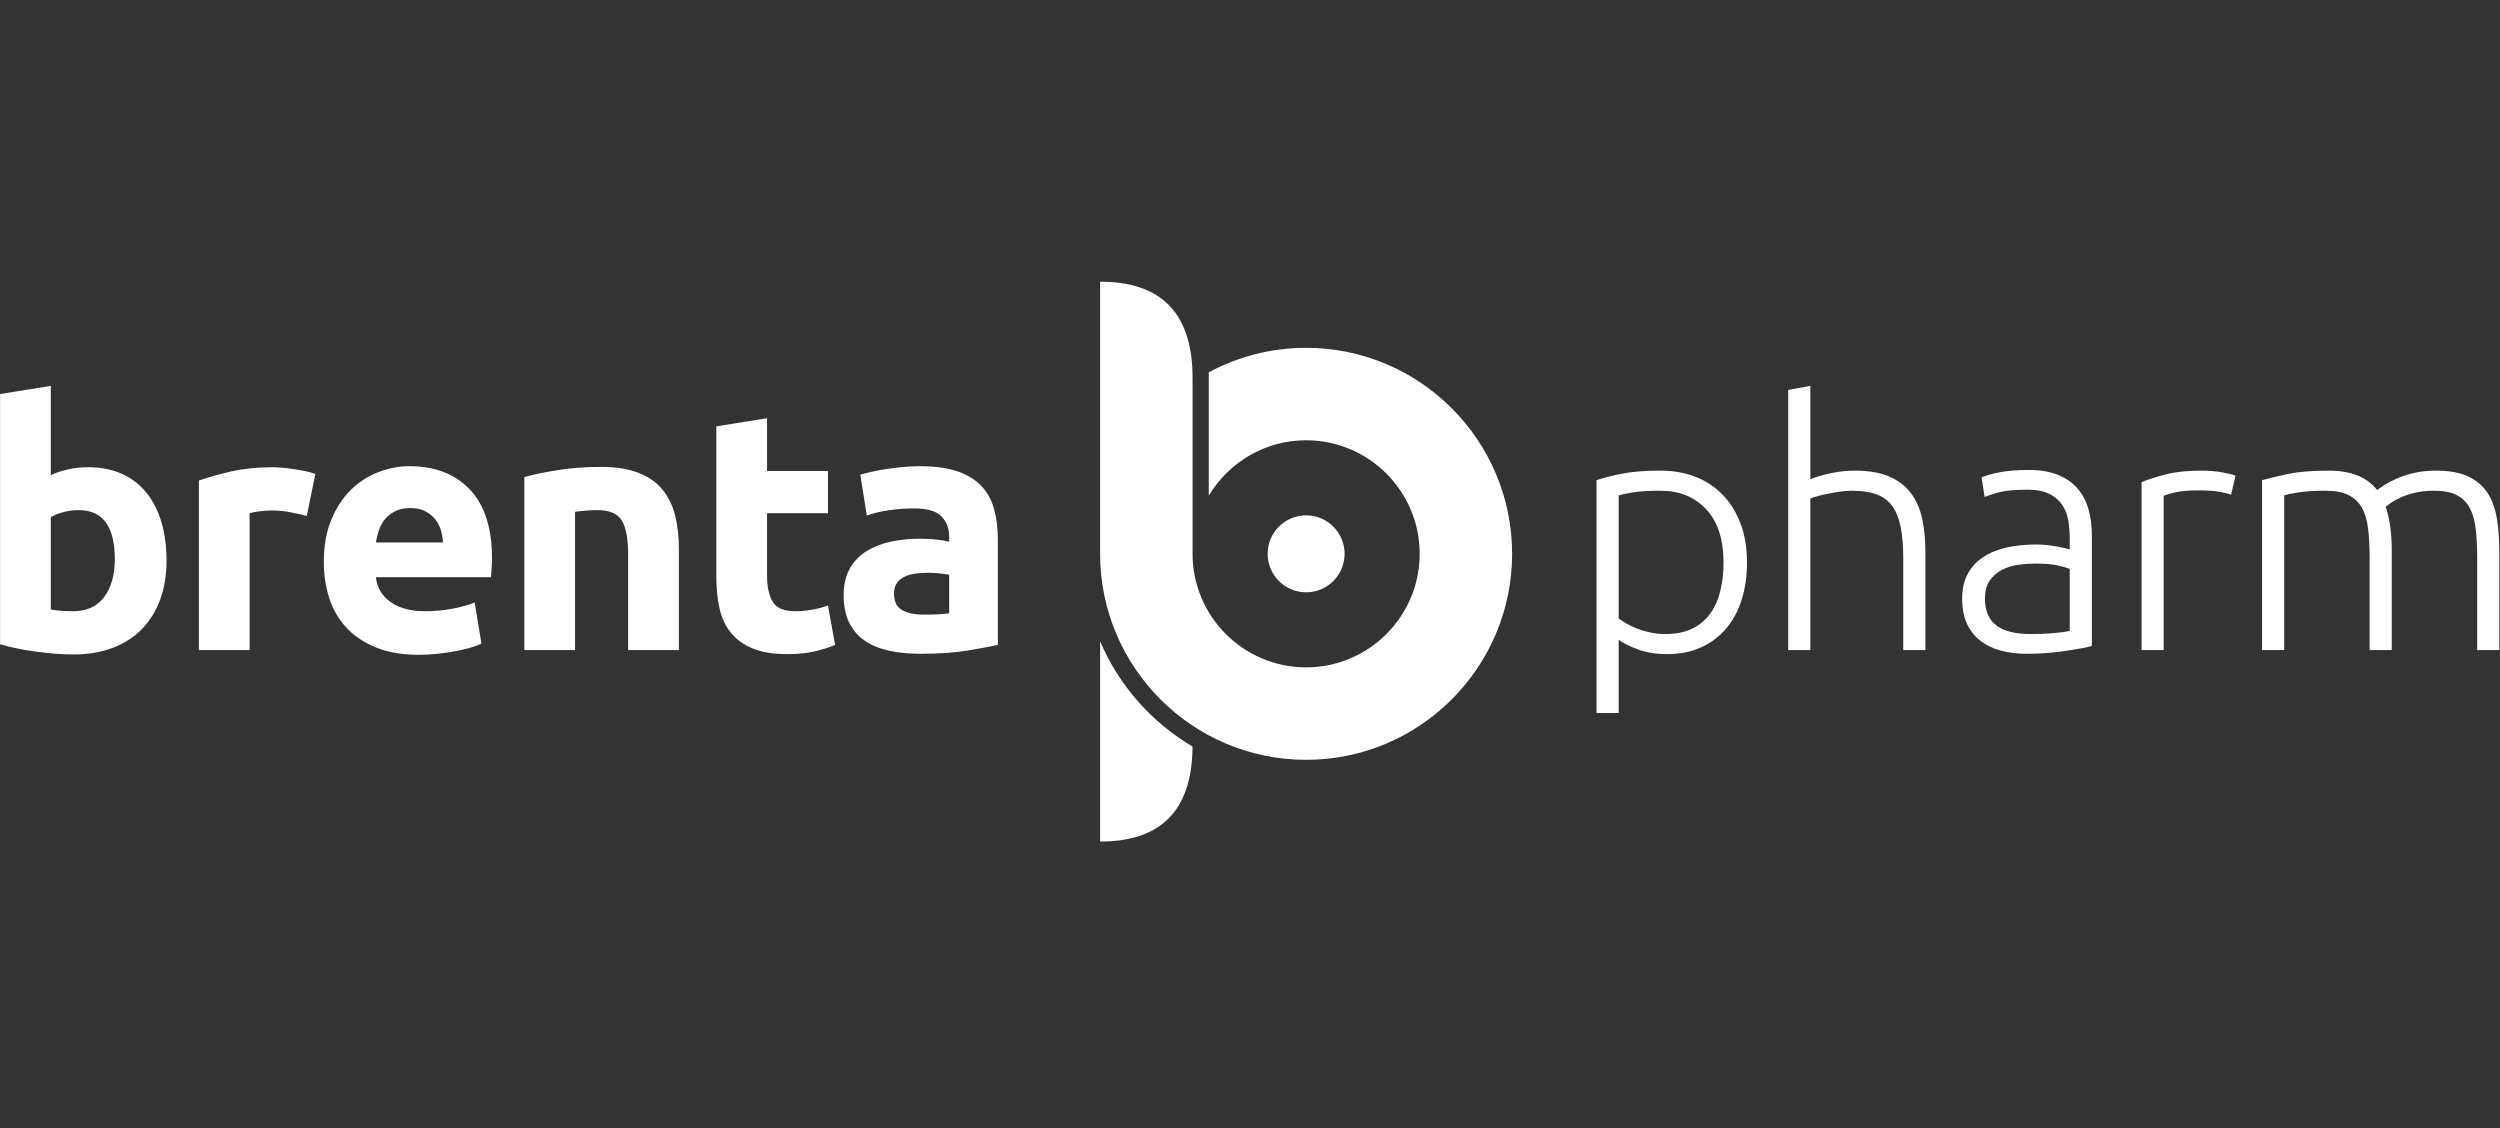
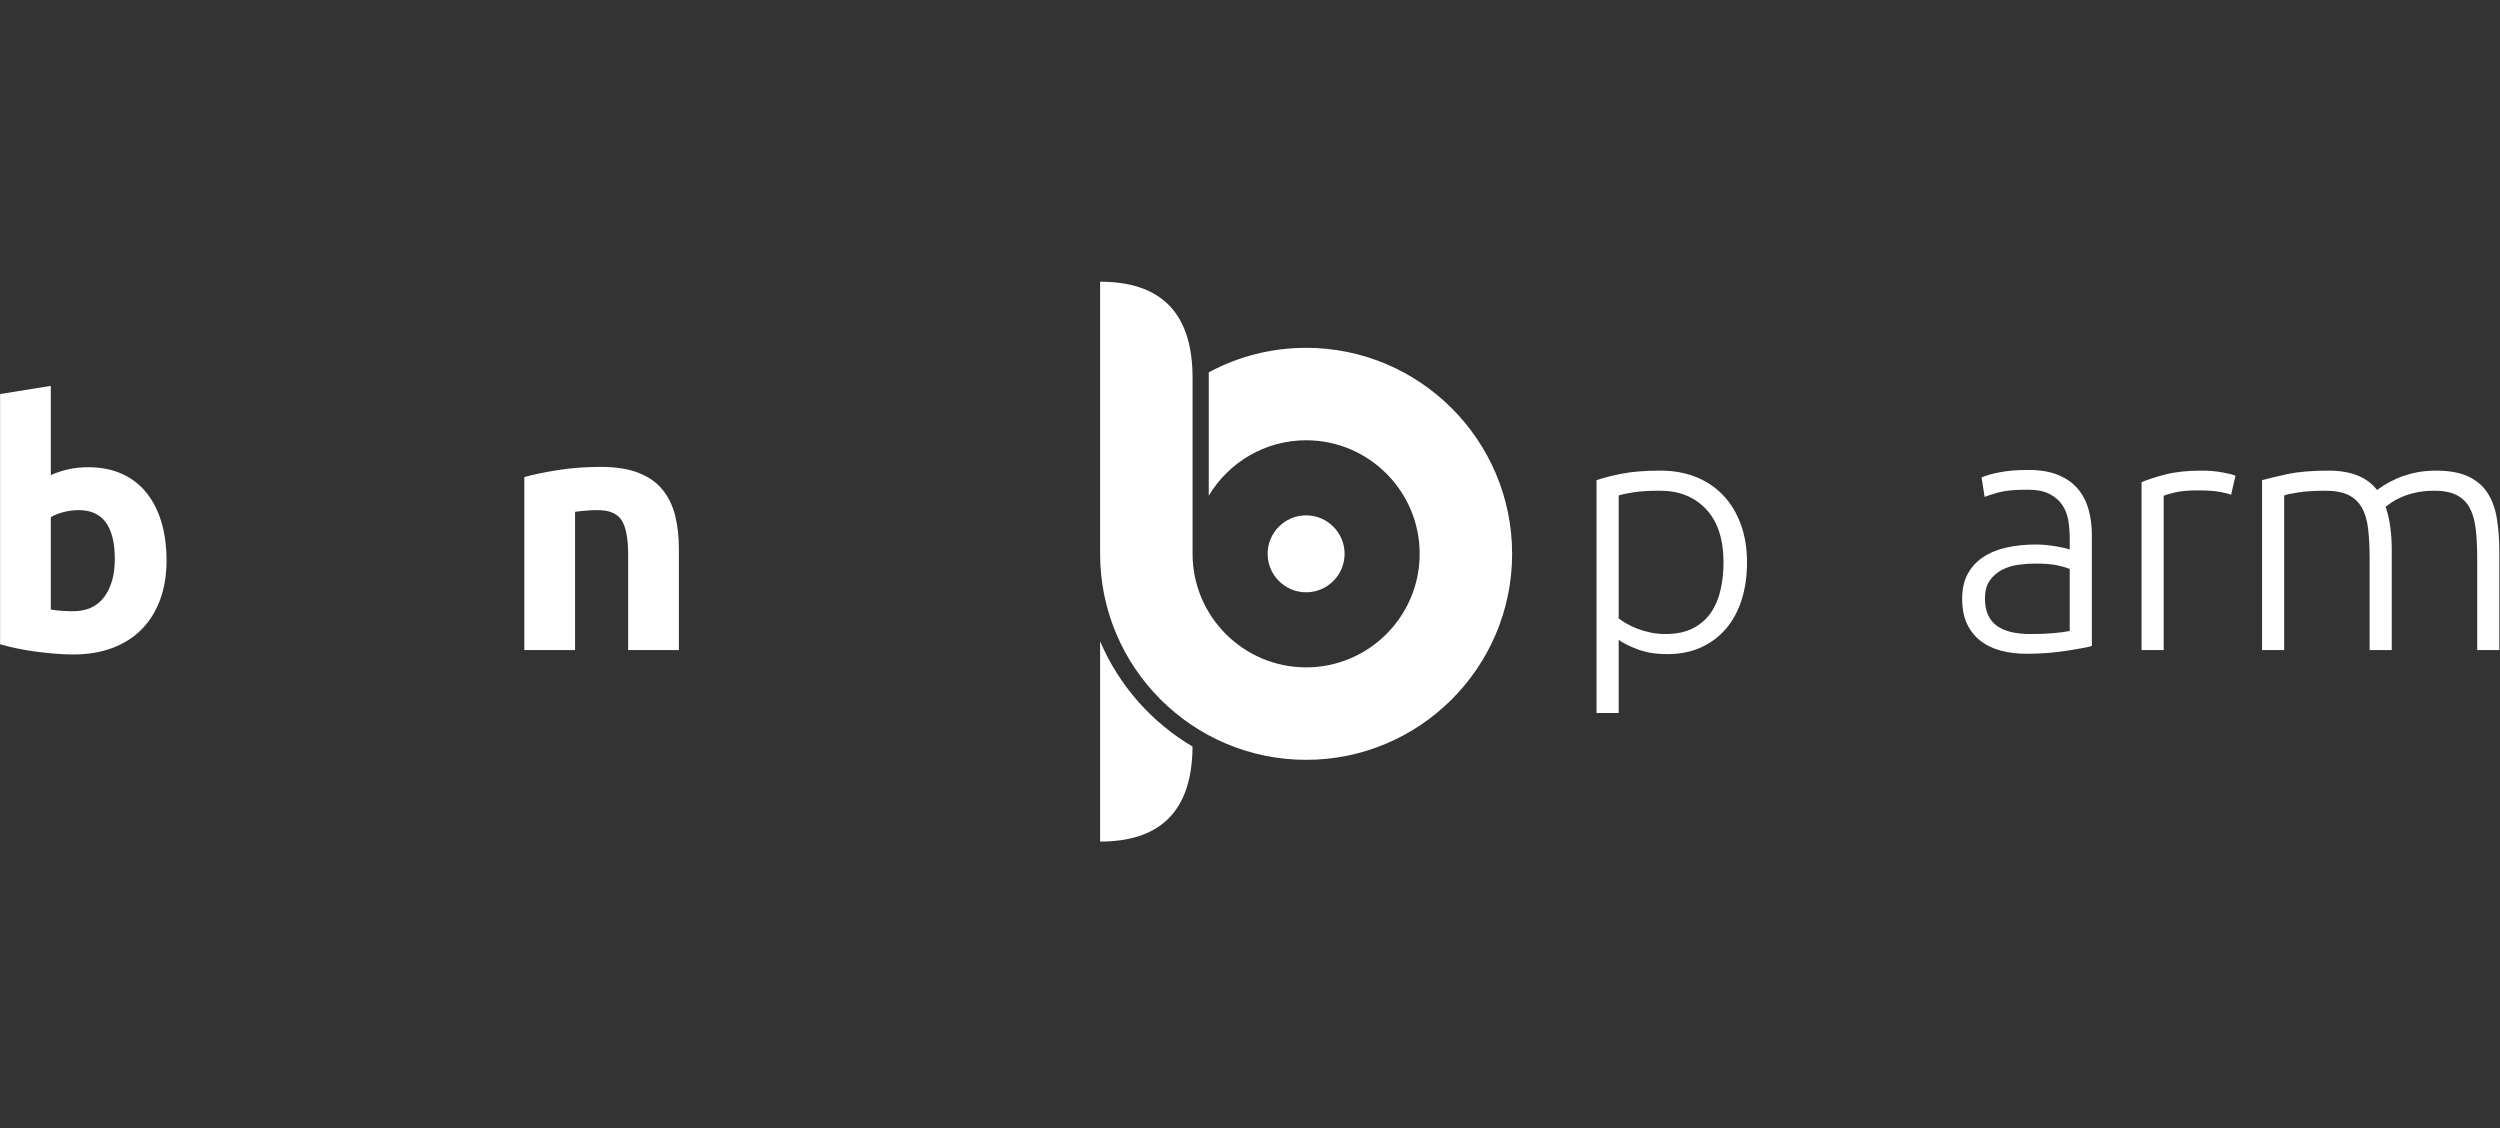
<svg xmlns="http://www.w3.org/2000/svg" xmlns:ns1="http://www.serif.com/" width="100%" height="100%" viewBox="0 0 308 139" version="1.1" xml:space="preserve" style="fill-rule:evenodd;clip-rule:evenodd;stroke-linejoin:round;stroke-miterlimit:2;">
  <rect x="0" y="0" width="308" height="139" fill="#333333" stroke="none" />
  <g id="Livello-1" ns1:id="Livello 1" transform="matrix(0.387,0,0,0.387,-10.346,14.391)">
    <g transform="matrix(1,0,0,1,63.283,115.997)">
      <path d="M0,24.818C0,14.415 -3.83,9.212 -11.487,9.212C-13.149,9.212 -14.792,9.43 -16.417,9.861C-18.044,10.296 -19.363,10.837 -20.374,11.487L-20.374,40.857C-19.58,41.003 -18.569,41.127 -17.339,41.235C-16.111,41.345 -14.776,41.398 -13.329,41.398C-8.924,41.398 -5.6,39.881 -3.359,36.846C-1.121,33.812 0,29.804 0,24.818M16.473,25.25C16.473,29.804 15.804,33.922 14.468,37.606C13.13,41.29 11.198,44.433 8.67,47.033C6.14,49.636 3.035,51.64 -0.649,53.047C-4.334,54.456 -8.525,55.163 -13.221,55.163C-15.171,55.163 -17.214,55.068 -19.344,54.89C-21.476,54.71 -23.57,54.474 -25.629,54.186C-27.689,53.897 -29.658,53.554 -31.536,53.157C-33.416,52.761 -35.076,52.345 -36.521,51.91L-36.521,-27.742L-20.374,-30.345L-20.374,-1.951C-18.569,-2.744 -16.688,-3.36 -14.739,-3.792C-12.788,-4.227 -10.693,-4.443 -8.453,-4.443C-4.407,-4.443 -0.831,-3.739 2.276,-2.329C5.382,-0.922 7.983,1.084 10.079,3.685C12.173,6.285 13.763,9.412 14.847,13.059C15.931,16.708 16.473,20.771 16.473,25.25" style="fill:white;fill-rule:nonzero;" />
    </g>
    <g transform="matrix(1,0,0,1,124.405,154.253)">
-       <path d="M0,-27.201C-1.446,-27.562 -3.143,-27.943 -5.093,-28.339C-7.044,-28.736 -9.141,-28.936 -11.379,-28.936C-12.392,-28.936 -13.601,-28.844 -15.009,-28.665C-16.418,-28.485 -17.485,-28.284 -18.207,-28.068L-18.207,15.498L-34.354,15.498L-34.354,-38.471C-31.465,-39.484 -28.051,-40.44 -24.113,-41.345C-20.175,-42.248 -15.787,-42.699 -10.945,-42.699C-10.079,-42.699 -9.033,-42.644 -7.803,-42.536C-6.575,-42.428 -5.348,-42.283 -4.118,-42.102C-2.891,-41.922 -1.663,-41.706 -0.434,-41.453C0.794,-41.2 1.842,-40.893 2.709,-40.532L0,-27.201Z" style="fill:white;fill-rule:nonzero;" />
-     </g>
+       </g>
    <g transform="matrix(1,0,0,1,167.752,146.99)">
-       <path d="M0,-11.486C-0.073,-12.856 -0.308,-14.195 -0.705,-15.494C-1.102,-16.796 -1.716,-17.952 -2.547,-18.965C-3.378,-19.973 -4.426,-20.805 -5.689,-21.457C-6.954,-22.105 -8.525,-22.431 -10.404,-22.431C-12.21,-22.431 -13.763,-22.123 -15.063,-21.51C-16.364,-20.896 -17.447,-20.083 -18.315,-19.07C-19.182,-18.058 -19.851,-16.886 -20.32,-15.549C-20.79,-14.211 -21.132,-12.856 -21.35,-11.486L0,-11.486ZM-37.93,-5.307C-37.93,-10.363 -37.155,-14.792 -35.6,-18.584C-34.048,-22.376 -32.006,-25.536 -29.478,-28.068C-26.949,-30.596 -24.042,-32.51 -20.752,-33.811C-17.466,-35.111 -14.088,-35.762 -10.621,-35.762C-2.53,-35.762 3.864,-33.285 8.562,-28.339C13.257,-23.389 15.605,-16.109 15.605,-6.501C15.605,-5.561 15.568,-4.53 15.497,-3.411C15.425,-2.293 15.352,-1.299 15.28,-0.431L-21.35,-0.431C-20.988,2.893 -19.436,5.528 -16.688,7.479C-13.945,9.429 -10.26,10.405 -5.635,10.405C-2.673,10.405 0.233,10.134 3.088,9.592C5.942,9.05 8.272,8.383 10.079,7.588L12.246,20.7C11.379,21.135 10.222,21.568 8.779,22.001C7.332,22.435 5.726,22.814 3.956,23.138C2.185,23.463 0.288,23.735 -1.734,23.952C-3.758,24.17 -5.78,24.276 -7.803,24.276C-12.934,24.276 -17.394,23.519 -21.187,22.001C-24.979,20.484 -28.122,18.408 -30.615,15.769C-33.107,13.133 -34.95,10.01 -36.142,6.395C-37.334,2.784 -37.93,-1.119 -37.93,-5.307" style="fill:white;fill-rule:nonzero;" />
-     </g>
+       </g>
    <g transform="matrix(1,0,0,1,193.654,166.499)">
      <path d="M0,-51.801C2.745,-52.596 6.285,-53.336 10.62,-54.023C14.956,-54.71 19.506,-55.053 24.275,-55.053C29.114,-55.053 33.143,-54.42 36.359,-53.155C39.572,-51.891 42.119,-50.105 43.999,-47.793C45.876,-45.481 47.212,-42.735 48.008,-39.557C48.803,-36.378 49.2,-32.837 49.2,-28.935L49.2,3.252L33.053,3.252L33.053,-26.986C33.053,-32.187 32.365,-35.871 30.993,-38.038C29.621,-40.207 27.055,-41.29 23.299,-41.29C22.143,-41.29 20.916,-41.238 19.615,-41.128C18.314,-41.02 17.158,-40.892 16.147,-40.749L16.147,3.252L0,3.252L0,-51.801Z" style="fill:white;fill-rule:nonzero;" />
    </g>
    <g transform="matrix(1,0,0,1,254.773,168.45)">
-       <path d="M0,-69.902L16.147,-72.501L16.147,-55.703L35.545,-55.703L35.545,-42.266L16.147,-42.266L16.147,-22.218C16.147,-18.82 16.743,-16.111 17.935,-14.088C19.127,-12.067 21.528,-11.056 25.141,-11.056C26.875,-11.056 28.664,-11.218 30.506,-11.542C32.349,-11.868 34.028,-12.318 35.545,-12.899L37.821,-0.325C35.871,0.471 33.703,1.155 31.319,1.732C28.935,2.309 26.009,2.599 22.541,2.599C18.133,2.599 14.484,2.003 11.595,0.811C8.705,-0.38 6.394,-2.04 4.66,-4.172C2.925,-6.304 1.714,-8.887 1.029,-11.921C0.341,-14.955 0,-18.316 0,-22L0,-69.902Z" style="fill:white;fill-rule:nonzero;" />
-     </g>
+       </g>
    <g transform="matrix(1,0,0,1,320.879,123.691)">
-       <path d="M0,34.79C1.589,34.79 3.106,34.755 4.552,34.68C5.997,34.609 7.152,34.499 8.02,34.354L8.02,22.11C7.369,21.965 6.394,21.821 5.093,21.675C3.793,21.533 2.602,21.459 1.517,21.459C0,21.459 -1.427,21.551 -2.764,21.729C-4.101,21.91 -5.274,22.256 -6.285,22.76C-7.298,23.265 -8.092,23.951 -8.669,24.818C-9.249,25.686 -9.536,26.769 -9.536,28.069C-9.536,30.6 -8.688,32.35 -6.99,33.325C-5.292,34.301 -2.963,34.79 0,34.79M-1.3,-12.462C3.468,-12.462 7.441,-11.921 10.621,-10.835C13.799,-9.752 16.346,-8.197 18.261,-6.176C20.175,-4.152 21.529,-1.695 22.325,1.194C23.119,4.084 23.517,7.299 23.517,10.84L23.517,44.435C21.204,44.941 17.99,45.536 13.872,46.222C9.754,46.908 4.769,47.252 -1.083,47.252C-4.768,47.252 -8.11,46.926 -11.107,46.276C-14.106,45.625 -16.688,44.561 -18.856,43.079C-21.023,41.599 -22.687,39.665 -23.841,37.282C-24.998,34.895 -25.575,31.972 -25.575,28.503C-25.575,25.18 -24.908,22.363 -23.57,20.049C-22.234,17.739 -20.446,15.896 -18.206,14.522C-15.967,13.152 -13.402,12.159 -10.512,11.542C-7.623,10.93 -4.625,10.622 -1.517,10.622C0.578,10.622 2.439,10.714 4.064,10.893C5.69,11.075 7.007,11.309 8.02,11.597L8.02,10.08C8.02,7.334 7.189,5.132 5.527,3.469C3.865,1.807 0.976,0.977 -3.143,0.977C-5.889,0.977 -8.598,1.177 -11.271,1.571C-13.944,1.972 -16.256,2.531 -18.206,3.251L-20.265,-9.752C-19.327,-10.041 -18.152,-10.347 -16.743,-10.672C-15.334,-10.999 -13.8,-11.285 -12.137,-11.54C-10.477,-11.792 -8.724,-12.009 -6.881,-12.192C-5.039,-12.371 -3.18,-12.462 -1.3,-12.462" style="fill:white;fill-rule:nonzero;" />
-     </g>
+       </g>
    <g transform="matrix(1,0,0,1,542.034,142.766)">
      <path d="M0,16.904C0.65,17.41 1.463,17.952 2.438,18.531C3.414,19.11 4.552,19.652 5.853,20.156C7.152,20.663 8.562,21.077 10.079,21.403C11.596,21.728 13.185,21.889 14.848,21.889C18.314,21.889 21.223,21.295 23.571,20.103C25.918,18.91 27.814,17.285 29.261,15.225C30.705,13.167 31.753,10.747 32.403,7.966C33.054,5.184 33.378,2.24 33.378,-0.867C33.378,-8.236 31.536,-13.888 27.853,-17.828C24.167,-21.765 19.29,-23.734 13.222,-23.734C9.754,-23.734 6.953,-23.573 4.822,-23.247C2.691,-22.921 1.084,-22.578 0,-22.217L0,16.904ZM0,47.033L-7.044,47.033L-7.044,-27.095C-4.949,-27.815 -2.276,-28.504 0.976,-29.151C4.227,-29.803 8.345,-30.129 13.33,-30.129C17.448,-30.129 21.187,-29.459 24.547,-28.123C27.906,-26.784 30.794,-24.853 33.217,-22.325C35.636,-19.797 37.514,-16.727 38.852,-13.113C40.188,-9.5 40.856,-5.419 40.856,-0.867C40.856,3.396 40.296,7.313 39.177,10.889C38.056,14.466 36.413,17.54 34.246,20.103C32.078,22.667 29.423,24.673 26.28,26.117C23.138,27.562 19.543,28.284 15.497,28.284C11.813,28.284 8.615,27.758 5.906,26.714C3.197,25.666 1.228,24.673 0,23.732L0,47.033Z" style="fill:white;fill-rule:nonzero;" />
    </g>
    <g transform="matrix(1,0,0,1,596.002,85.652)">
-       <path d="M0,84.099L0,1.302L7.044,0L7.044,29.694C9.355,28.828 11.704,28.161 14.089,27.692C16.473,27.221 18.857,26.985 21.241,26.985C25.576,26.985 29.187,27.601 32.078,28.828C34.967,30.059 37.28,31.809 39.014,34.084C40.748,36.359 41.957,39.088 42.645,42.267C43.33,45.447 43.674,48.949 43.674,52.778L43.674,84.099L36.629,84.099L36.629,55.053C36.629,51.08 36.358,47.722 35.816,44.976C35.274,42.232 34.371,39.991 33.108,38.256C31.843,36.522 30.163,35.276 28.068,34.518C25.973,33.759 23.335,33.38 20.157,33.38C18.928,33.38 17.61,33.488 16.201,33.706C14.793,33.922 13.474,34.157 12.246,34.409C11.017,34.663 9.916,34.934 8.941,35.221C7.966,35.512 7.332,35.727 7.044,35.872L7.044,84.099L0,84.099Z" style="fill:white;fill-rule:nonzero;" />
-     </g>
+       </g>
    <g transform="matrix(1,0,0,1,673.161,118.708)">
      <path d="M0,45.947C2.745,45.947 5.147,45.859 7.206,45.676C9.266,45.498 11.017,45.262 12.463,44.973L12.463,25.249C11.667,24.888 10.403,24.51 8.67,24.111C6.936,23.717 4.552,23.516 1.518,23.516C-0.217,23.516 -2.023,23.641 -3.901,23.893C-5.781,24.148 -7.515,24.69 -9.104,25.52C-10.693,26.35 -11.994,27.489 -13.005,28.933C-14.018,30.38 -14.521,32.294 -14.521,34.676C-14.521,36.773 -14.181,38.544 -13.492,39.988C-12.807,41.432 -11.831,42.589 -10.566,43.454C-9.303,44.322 -7.785,44.956 -6.015,45.352C-4.246,45.751 -2.24,45.947 0,45.947M-0.65,-6.287C3.034,-6.287 6.158,-5.761 8.724,-4.717C11.287,-3.669 13.365,-2.224 14.955,-0.381C16.543,1.462 17.7,3.649 18.423,6.176C19.145,8.705 19.507,11.449 19.507,14.413L19.507,49.741C18.784,49.959 17.735,50.194 16.364,50.446C14.991,50.699 13.401,50.971 11.595,51.259C9.788,51.545 7.784,51.78 5.581,51.963C3.376,52.141 1.119,52.234 -1.192,52.234C-4.155,52.234 -6.882,51.908 -9.374,51.259C-11.867,50.607 -14.034,49.578 -15.876,48.169C-17.72,46.759 -19.165,44.956 -20.211,42.752C-21.259,40.55 -21.783,37.856 -21.783,34.676C-21.783,31.642 -21.205,29.044 -20.049,26.875C-18.894,24.708 -17.269,22.919 -15.173,21.51C-13.077,20.101 -10.586,19.072 -7.694,18.421C-4.806,17.771 -1.662,17.447 1.734,17.447C2.745,17.447 3.81,17.5 4.931,17.608C6.05,17.718 7.134,17.863 8.182,18.042C9.228,18.224 10.133,18.405 10.892,18.586C11.65,18.766 12.173,18.927 12.463,19.072L12.463,15.604C12.463,13.653 12.317,11.757 12.029,9.914C11.739,8.073 11.108,6.412 10.133,4.928C9.157,3.448 7.784,2.257 6.015,1.352C4.243,0.449 1.914,-0.002 -0.976,-0.002C-5.094,-0.002 -8.165,0.288 -10.188,0.865C-12.211,1.445 -13.692,1.913 -14.63,2.275L-15.605,-3.904C-14.378,-4.481 -12.481,-5.023 -9.916,-5.53C-7.353,-6.032 -4.265,-6.287 -0.65,-6.287" style="fill:white;fill-rule:nonzero;" />
    </g>
    <g transform="matrix(1,0,0,1,727.561,169.751)">
      <path d="M0,-57.114C2.312,-57.114 4.497,-56.933 6.557,-56.572C8.615,-56.209 10.041,-55.848 10.837,-55.489L9.429,-49.42C8.849,-49.706 7.676,-50.015 5.906,-50.341C4.135,-50.664 1.806,-50.829 -1.084,-50.829C-4.118,-50.829 -6.557,-50.612 -8.398,-50.177C-10.241,-49.744 -11.451,-49.381 -12.029,-49.094L-12.029,0L-19.073,0L-19.073,-53.428C-17.269,-54.223 -14.775,-55.035 -11.596,-55.866C-8.417,-56.698 -4.551,-57.114 0,-57.114" style="fill:white;fill-rule:nonzero;" />
    </g>
    <g transform="matrix(1,0,0,1,746.852,166.718)">
      <path d="M0,-51.046C2.094,-51.623 4.822,-52.273 8.182,-52.997C11.541,-53.717 15.893,-54.08 21.24,-54.08C28.32,-54.08 33.449,-52.019 36.629,-47.901C36.99,-48.19 37.694,-48.679 38.742,-49.366C39.789,-50.053 41.107,-50.755 42.697,-51.478C44.286,-52.2 46.147,-52.814 48.279,-53.321C50.409,-53.825 52.776,-54.08 55.377,-54.08C59.64,-54.08 63.089,-53.446 65.728,-52.184C68.363,-50.918 70.403,-49.15 71.851,-46.873C73.294,-44.596 74.27,-41.868 74.775,-38.692C75.28,-35.512 75.534,-32.042 75.534,-28.287L75.534,3.034L68.491,3.034L68.491,-26.012C68.491,-29.696 68.328,-32.894 68.003,-35.603C67.678,-38.311 67.027,-40.549 66.052,-42.321C65.076,-44.089 63.685,-45.426 61.88,-46.331C60.073,-47.234 57.724,-47.686 54.836,-47.686C52.668,-47.686 50.699,-47.485 48.93,-47.089C47.158,-46.692 45.624,-46.204 44.324,-45.627C43.023,-45.047 41.957,-44.47 41.127,-43.893C40.295,-43.313 39.699,-42.88 39.339,-42.592C39.989,-40.713 40.477,-38.6 40.802,-36.252C41.127,-33.903 41.289,-31.43 41.289,-28.829L41.289,3.034L34.245,3.034L34.245,-26.012C34.245,-29.696 34.082,-32.894 33.757,-35.603C33.433,-38.311 32.763,-40.549 31.752,-42.321C30.739,-44.089 29.314,-45.426 27.472,-46.331C25.629,-47.234 23.191,-47.686 20.157,-47.686C16.761,-47.686 13.888,-47.505 11.541,-47.144C9.192,-46.783 7.694,-46.457 7.043,-46.168L7.043,3.034L0,3.034L0,-51.046Z" style="fill:white;fill-rule:nonzero;" />
    </g>
    <g transform="matrix(-1,0,0,1,442.531,151.371)">
      <path d="M-0.001,-24.499C6.754,-24.499 12.249,-19.004 12.249,-12.249C12.249,-5.495 6.754,0 -0.001,0C-6.755,0 -12.25,-5.495 -12.25,-12.249C-12.25,-19.004 -6.755,-24.499 -0.001,-24.499" style="fill:white;fill-rule:nonzero;" />
    </g>
    <g transform="matrix(1,0,0,1,376.952,230.725)">
      <path d="M0,-63.755L0,0C18.319,0 29.313,-8.891 29.42,-30.244C16.379,-37.959 5.991,-49.699 0,-63.755" style="fill:white;fill-rule:nonzero;" />
    </g>
    <g transform="matrix(1,0,0,1,406.382,118.879)">
      <path d="M0,19.435L0,-35.839C0,-57.421 -11.021,-66.389 -29.431,-66.389L-29.431,20.13L-29.428,20.13C-29.429,20.168 -29.431,20.206 -29.431,20.243C-29.431,56.405 -0.012,85.824 36.15,85.824C72.311,85.824 101.73,56.405 101.73,20.243C101.73,-15.918 72.311,-45.337 36.15,-45.337C24.945,-45.337 14.391,-42.507 5.155,-37.533L5.155,1.733C11.477,-8.811 22.986,-15.907 36.15,-15.907C56.083,-15.907 72.299,0.31 72.299,20.243C72.299,40.176 56.083,56.393 36.15,56.393C16.216,56.393 0,40.176 0,20.243L0,19.435Z" style="fill:white;fill-rule:nonzero;" />
    </g>
  </g>
</svg>